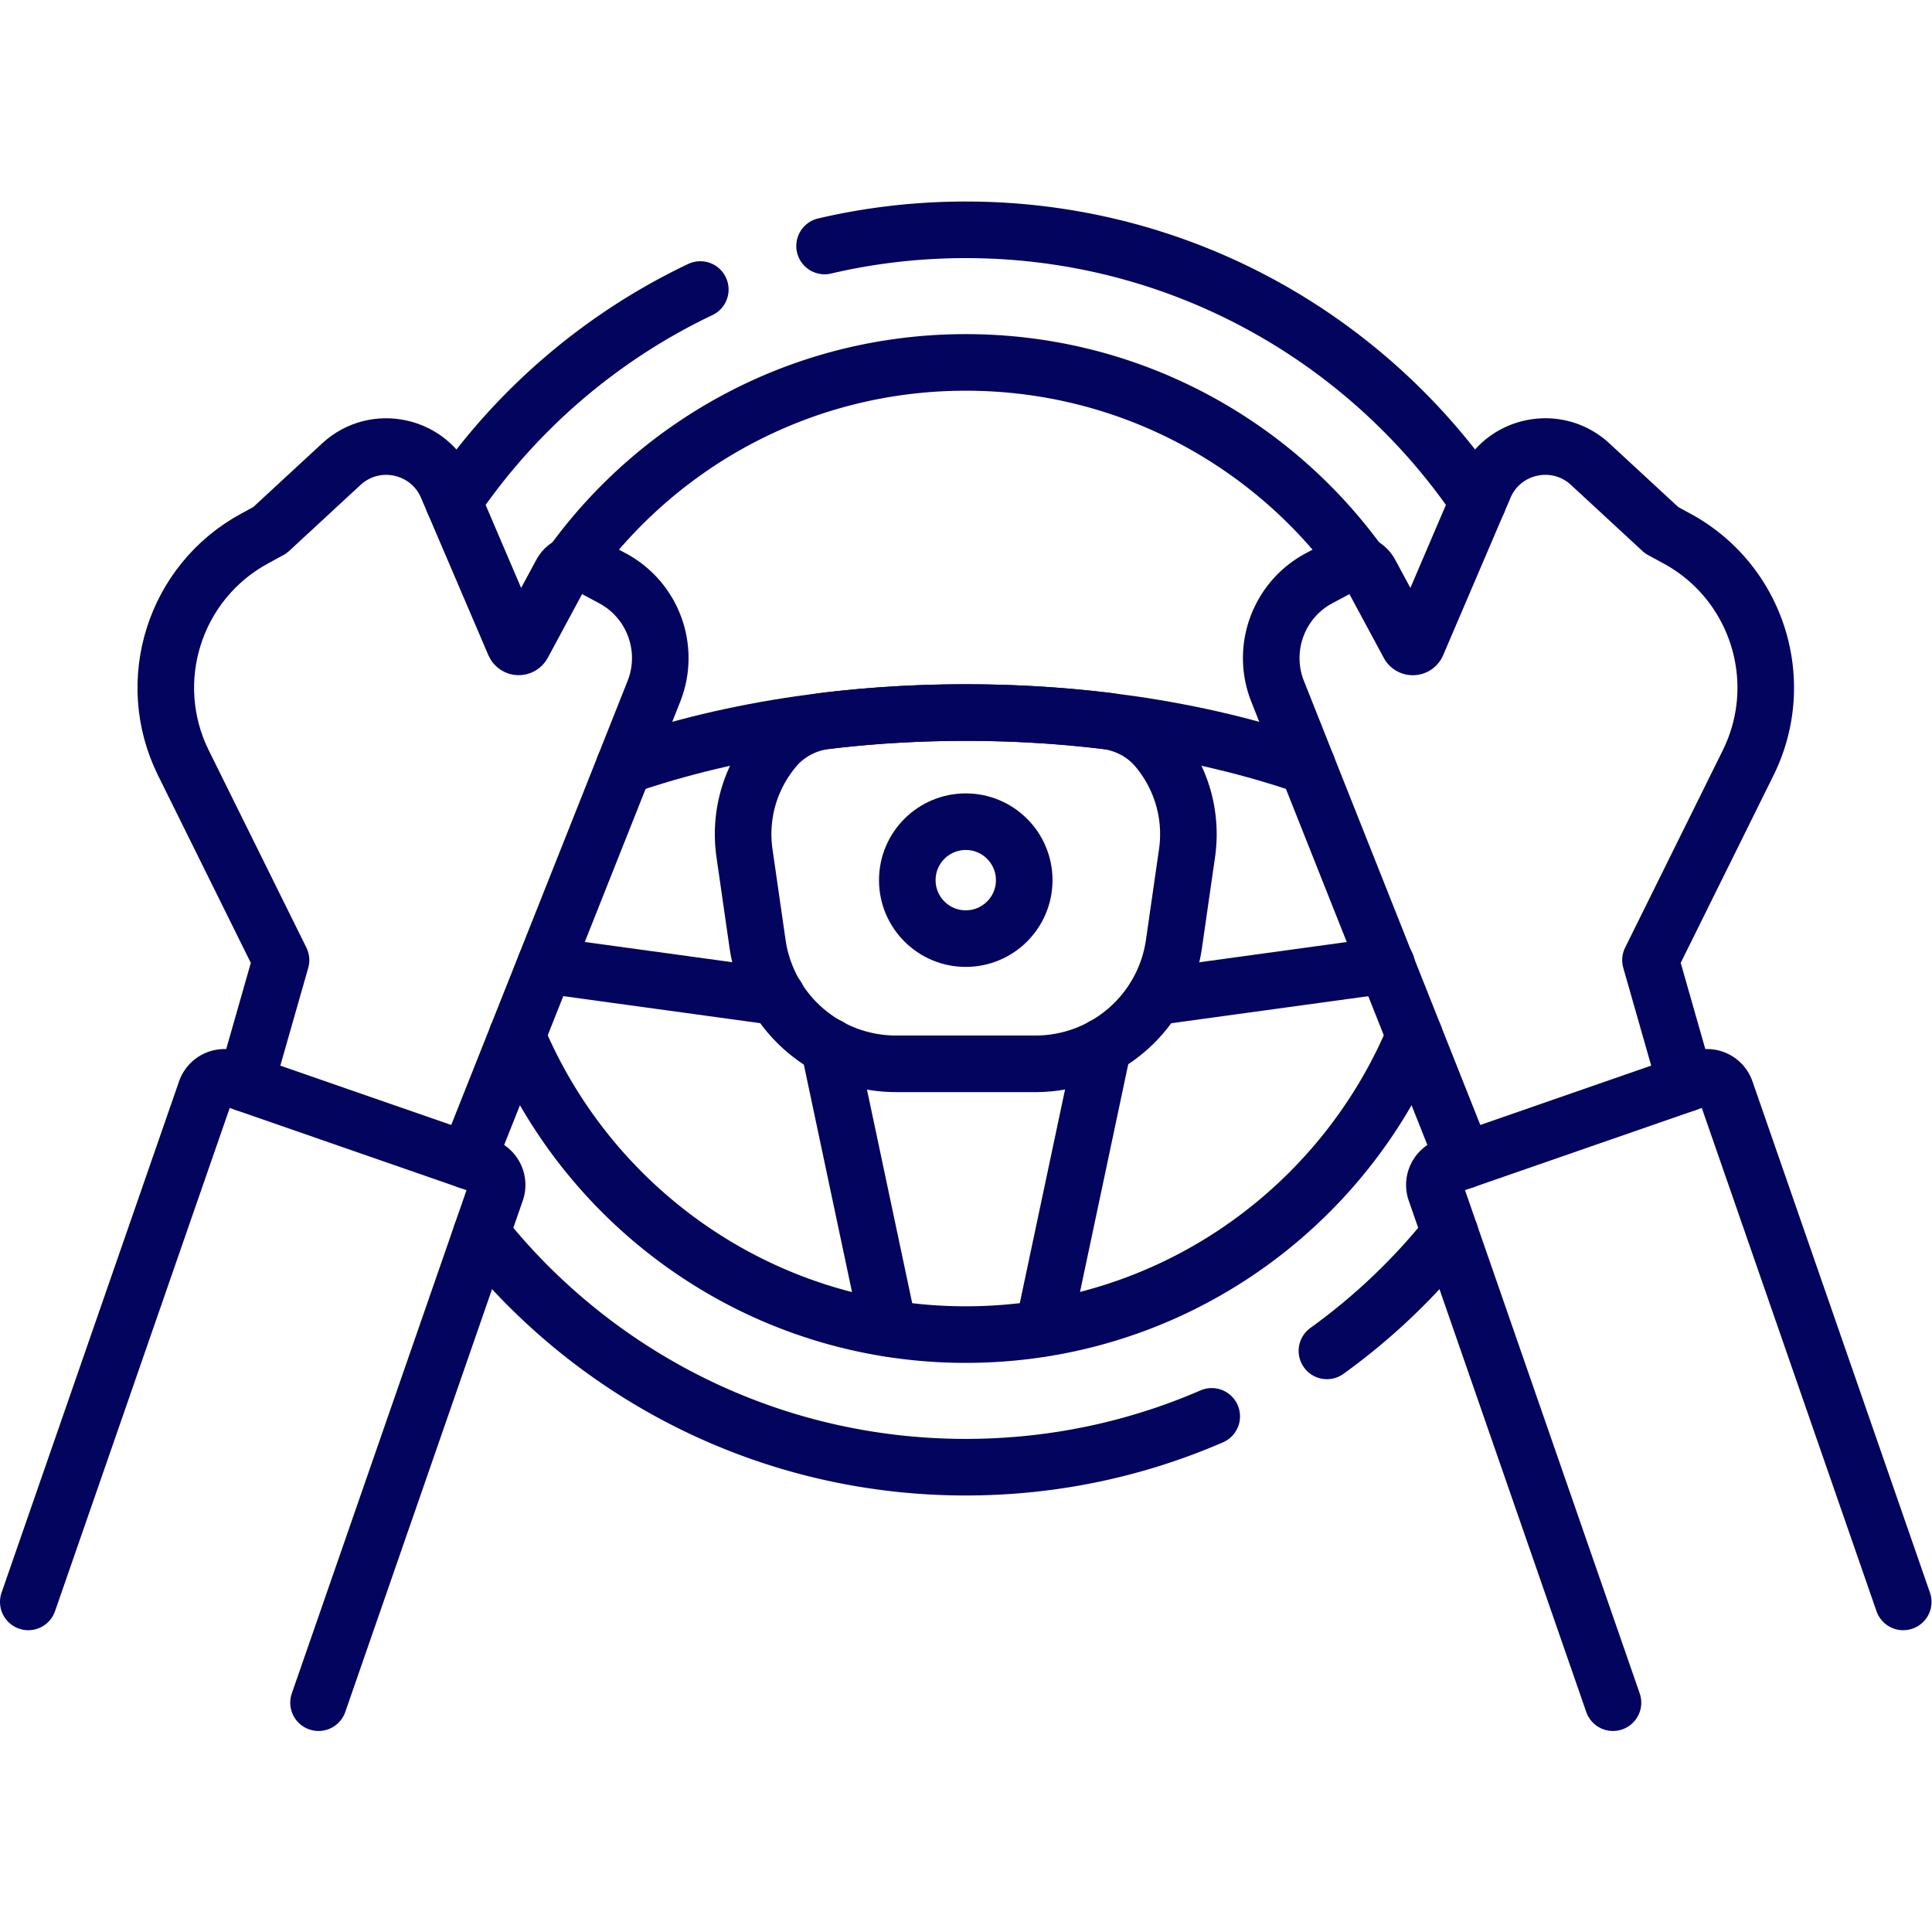
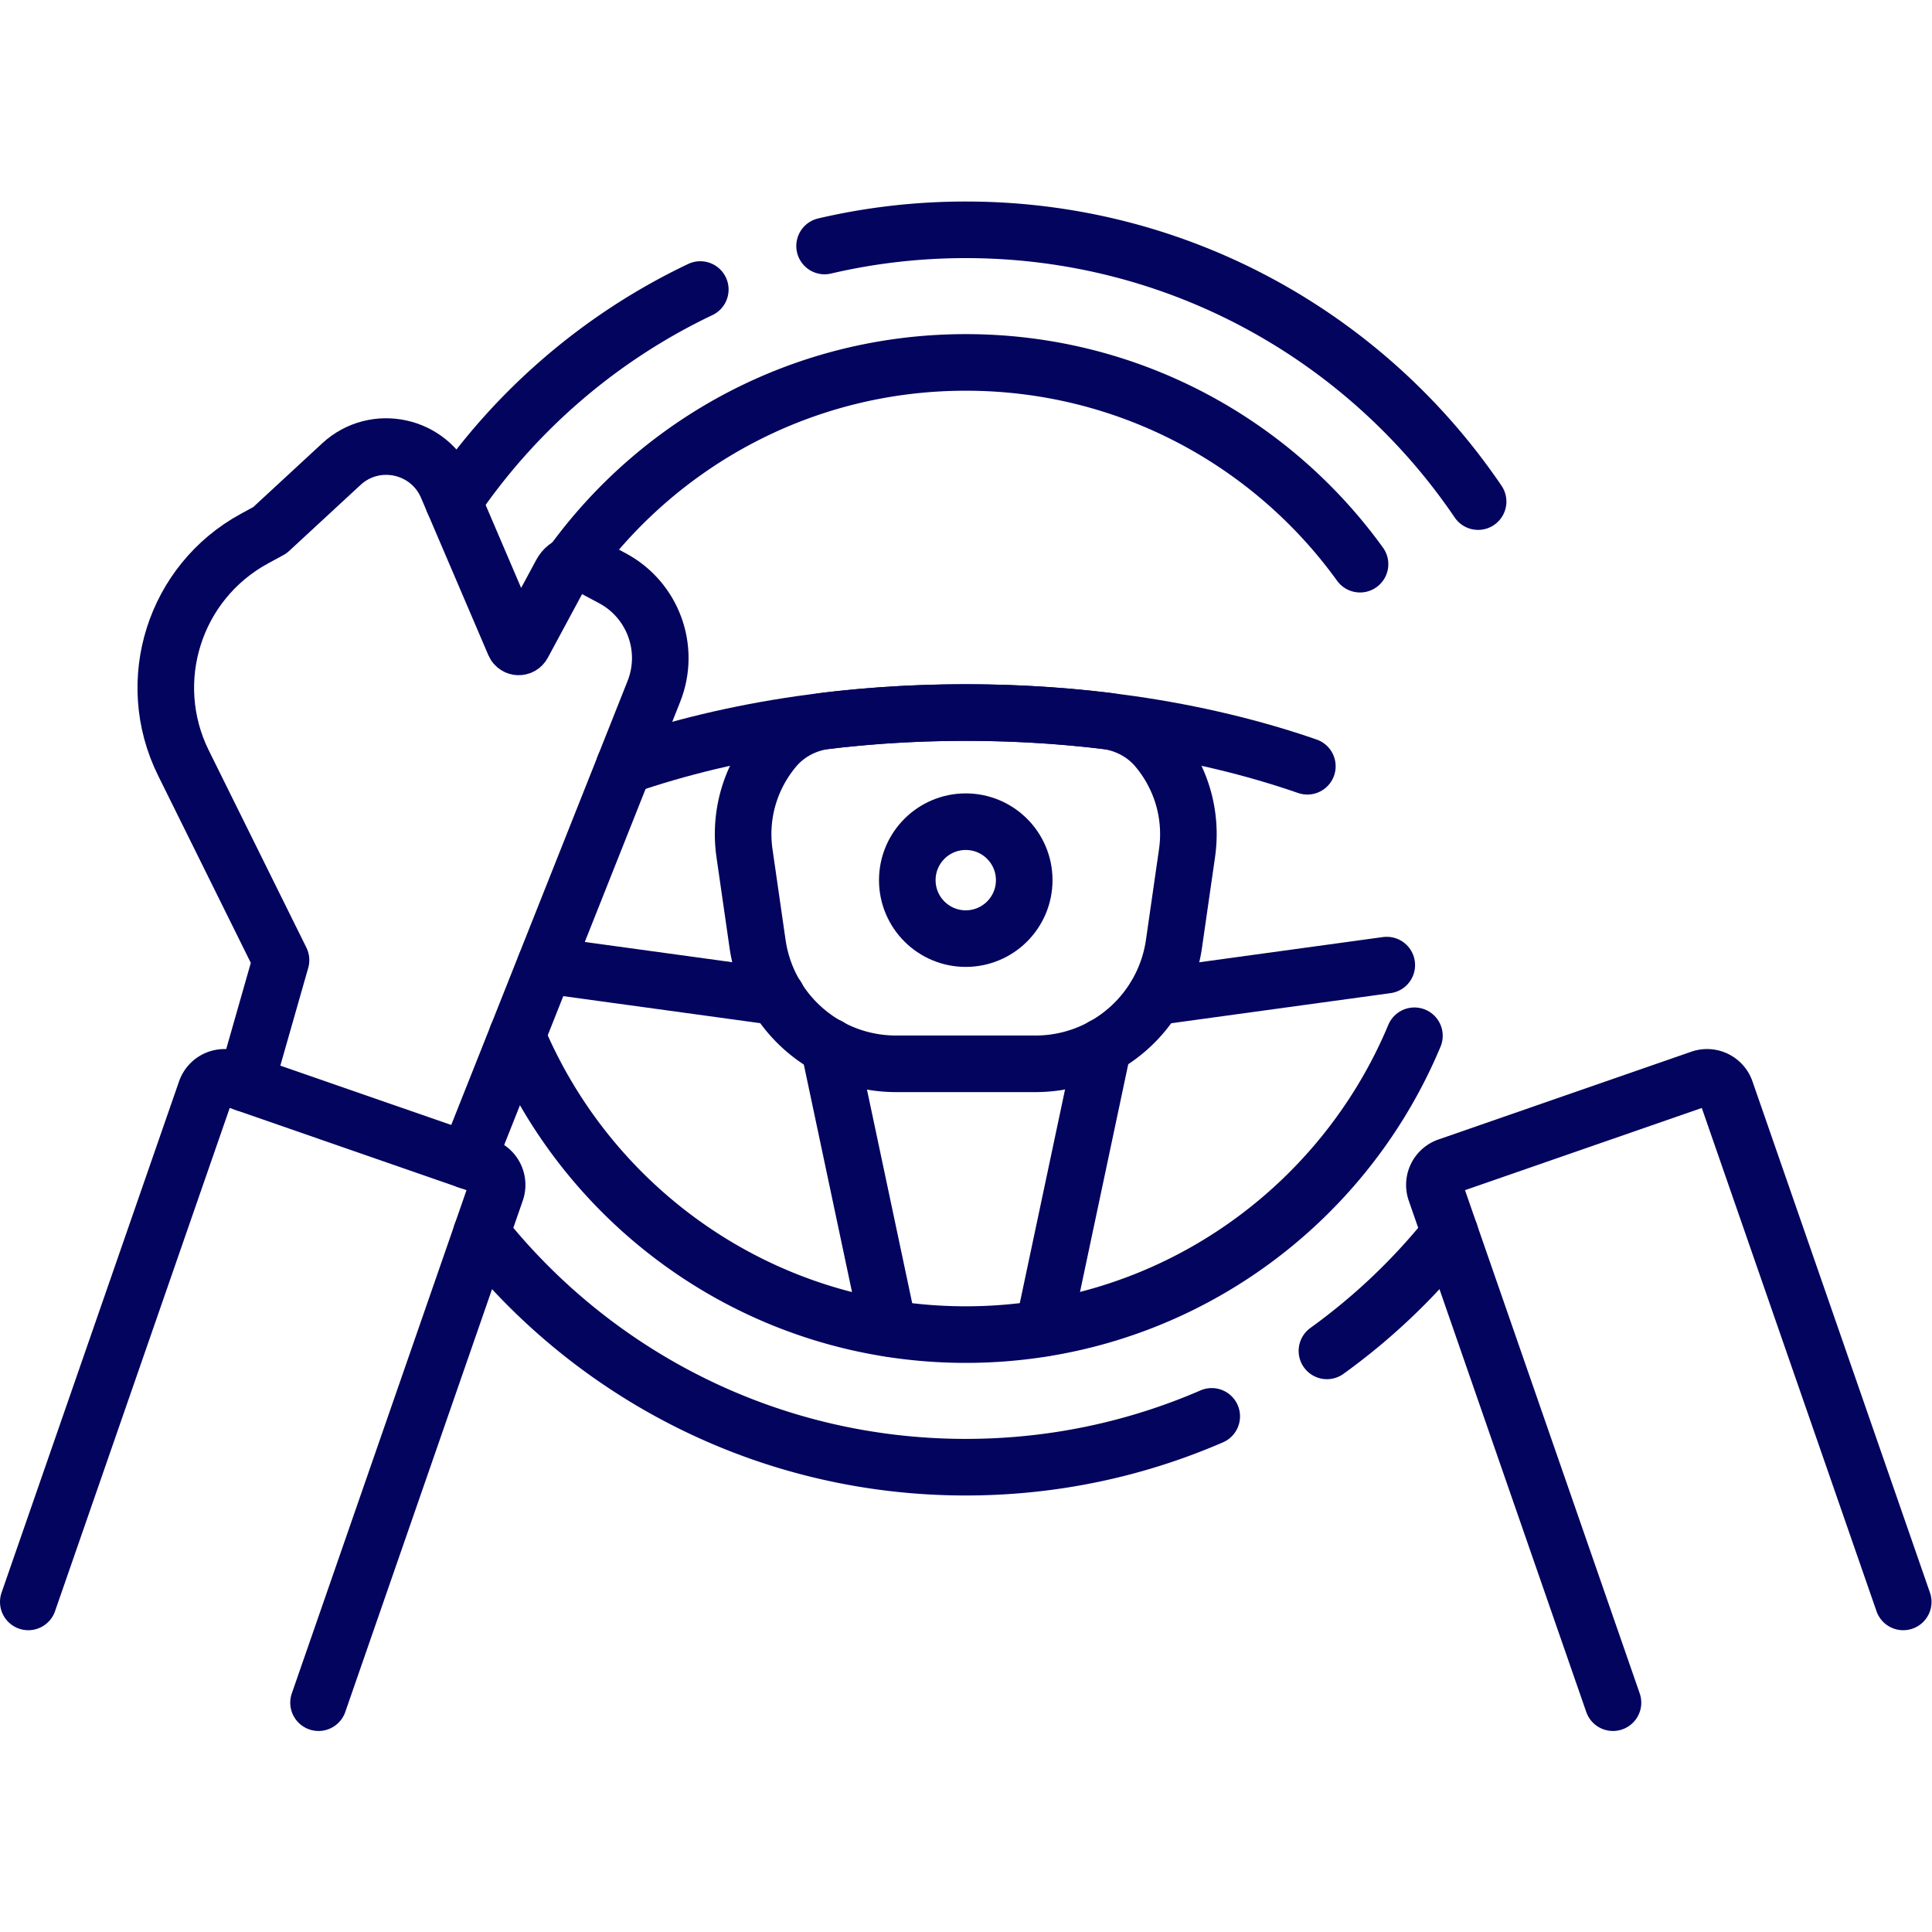
<svg xmlns="http://www.w3.org/2000/svg" version="1.1" width="512" height="512" x="0" y="0" viewBox="0 0 682.667 682.667" style="enable-background:new 0 0 512 512" xml:space="preserve" class="">
  <g>
    <defs>
      <clipPath id="a">
        <path d="M0 512h512V0H0Z" fill="#03045e" opacity="1" data-original="#000000" />
      </clipPath>
    </defs>
    <path d="m0 0-15.83 74.74" style="stroke-width:15;stroke-linecap:round;stroke-linejoin:round;stroke-miterlimit:10;stroke-dasharray:none;stroke-opacity:1" transform="matrix(1.333 0 0 -1.333 313.987 469.348)" fill="none" stroke="#03045e" stroke-width="15" stroke-linecap="round" stroke-linejoin="round" stroke-miterlimit="10" stroke-dasharray="none" stroke-opacity="" data-original="#000000" opacity="1" class="" />
    <path d="m0 0-15.83-74.74" style="stroke-width:15;stroke-linecap:round;stroke-linejoin:round;stroke-miterlimit:10;stroke-dasharray:none;stroke-opacity:1" transform="matrix(1.333 0 0 -1.333 389.786 369.694)" fill="none" stroke="#03045e" stroke-width="15" stroke-linecap="round" stroke-linejoin="round" stroke-miterlimit="10" stroke-dasharray="none" stroke-opacity="" data-original="#000000" opacity="1" class="" />
    <path d="m0 0-61.429-8.431" style="stroke-width:15;stroke-linecap:round;stroke-linejoin:round;stroke-miterlimit:10;stroke-dasharray:none;stroke-opacity:1" transform="matrix(1.333 0 0 -1.333 490.013 341.014)" fill="none" stroke="#03045e" stroke-width="15" stroke-linecap="round" stroke-linejoin="round" stroke-miterlimit="10" stroke-dasharray="none" stroke-opacity="" data-original="#000000" opacity="1" class="" />
    <path d="m0 0-61.429 8.431" style="stroke-width:15;stroke-linecap:round;stroke-linejoin:round;stroke-miterlimit:10;stroke-dasharray:none;stroke-opacity:1" transform="matrix(1.333 0 0 -1.333 274.559 352.256)" fill="none" stroke="#03045e" stroke-width="15" stroke-linecap="round" stroke-linejoin="round" stroke-miterlimit="10" stroke-dasharray="none" stroke-opacity="" data-original="#000000" opacity="1" class="" />
    <g clip-path="url(#a)" transform="matrix(1.333 0 0 -1.333 0 682.667)">
      <path d="M0 0c14.24 4.94 30.04 8.75 46.939 11.18 13.88 1.99 28.511 3.058 43.611 3.058 15.099 0 29.73-1.068 43.61-3.058C151.06 8.75 166.859 4.94 181.1 0" style="stroke-width:15;stroke-linecap:round;stroke-linejoin:round;stroke-miterlimit:10;stroke-dasharray:none;stroke-opacity:1" transform="translate(165.45 309.01)" fill="none" stroke="#03045e" stroke-width="15" stroke-linecap="round" stroke-linejoin="round" stroke-miterlimit="10" stroke-dasharray="none" stroke-opacity="" data-original="#000000" opacity="1" class="" />
      <path d="M0 0c-8.559 0-15.497-6.938-15.497-15.497 0-8.559 6.938-15.497 15.497-15.497 8.559 0 15.497 6.938 15.497 15.497C15.497-6.938 8.559 0 0 0Z" style="stroke-width:15;stroke-linecap:round;stroke-linejoin:round;stroke-miterlimit:10;stroke-dasharray:none;stroke-opacity:1" transform="translate(256 294.318)" fill="none" stroke="#03045e" stroke-width="15" stroke-linecap="round" stroke-linejoin="round" stroke-miterlimit="10" stroke-dasharray="none" stroke-opacity="" data-original="#000000" opacity="1" class="" />
      <path d="m0 0-3.455-23.984a37.082 37.082 0 0 0-5.11-14.134C-15.14-48.809-26.94-55.79-40.177-55.79h-36.939c-13.237 0-25.037 6.981-31.612 17.672a37.082 37.082 0 0 0-5.11 14.134L-117.293 0c-1.51 10.509 1.734 20.476 7.995 27.889 3.451 4.087 8.394 6.614 13.705 7.252 11.873 1.424 24.242 2.181 36.947 2.181 12.704 0 25.073-.757 36.946-2.181 5.311-.638 10.254-3.165 13.705-7.252C-1.734 20.476 1.51 10.509 0 0Z" style="stroke-width:15;stroke-linecap:round;stroke-linejoin:round;stroke-miterlimit:10;stroke-dasharray:none;stroke-opacity:1" transform="translate(314.647 285.926)" fill="none" stroke="#03045e" stroke-width="15" stroke-linecap="round" stroke-linejoin="round" stroke-miterlimit="10" stroke-dasharray="none" stroke-opacity="" data-original="#000000" opacity="1" class="" />
      <path d="M0 0c-26.51-12.61-49.1-32.12-65.43-56.22m7.41-194c30.041-37.75 76.39-61.95 128.39-61.95 23.17 0 45.21 4.8 65.2 13.47M32.95 11.54c12.02 2.81 24.55 4.29 37.42 4.29 56.49 0 106.31-28.56 135.81-72.04m-7.42-194.01a164.964 164.964 0 0 0-32.65-31.12M-34.14-72.8c23.39 32.4 61.491 53.48 104.51 53.48 43.02 0 81.12-21.08 104.51-53.48M-48.56-197.81c19.43-46.52 65.36-79.21 118.93-79.21 53.57 0 99.5 32.69 118.93 79.21" style="stroke-width:15;stroke-linecap:round;stroke-linejoin:round;stroke-miterlimit:10;stroke-dasharray:none;stroke-opacity:1" transform="translate(185.63 435.38)" fill="none" stroke="#03045e" stroke-width="15" stroke-linecap="round" stroke-linejoin="round" stroke-miterlimit="10" stroke-dasharray="none" stroke-opacity="" data-original="#000000" opacity="1" class="" />
      <path d="m0 0 49.4 124.37c4.5 11.34-.24 24.26-11.009 30l-6.491 3.46c-2.549 1.36-5.7.4-7.07-2.14L14.66 136.8c-.5-.91-1.83-.85-2.24.11l-17.79 41.58c-4.69 11.23-19.13 14.38-28.069 6.12l-18.951-17.52-4.099-2.23c-21.231-11.55-29.54-37.8-18.821-59.46l25.871-52.27-9.34-32.72" style="stroke-width:15;stroke-linecap:round;stroke-linejoin:round;stroke-miterlimit:10;stroke-dasharray:none;stroke-opacity:1" transform="translate(123.93 204.49)" fill="none" stroke="#03045e" stroke-width="15" stroke-linecap="round" stroke-linejoin="round" stroke-miterlimit="10" stroke-dasharray="none" stroke-opacity="" data-original="#000000" opacity="1" class="" />
      <path d="m0 0 47.048 135.527a5.242 5.242 0 0 1-3.233 6.671l-67.034 23.271a5.242 5.242 0 0 1-6.671-3.233L-76.938 26.709" style="stroke-width:15;stroke-linecap:round;stroke-linejoin:round;stroke-miterlimit:10;stroke-dasharray:none;stroke-opacity:1" transform="translate(84.439 60.79)" fill="none" stroke="#03045e" stroke-width="15" stroke-linecap="round" stroke-linejoin="round" stroke-miterlimit="10" stroke-dasharray="none" stroke-opacity="" data-original="#000000" opacity="1" class="" />
-       <path d="m0 0-9.34 32.72 25.87 52.27c10.72 21.66 2.41 47.91-18.82 59.46l-4.1 2.23-18.95 17.52c-8.939 8.26-23.38 5.11-28.069-6.12l-17.79-41.58c-.41-.96-1.74-1.02-2.24-.11l-10.17 18.89a5.229 5.229 0 0 1-7.071 2.14l-6.49-3.46c-10.769-5.74-15.51-18.66-11.01-30l49.401-124.37" style="stroke-width:15;stroke-linecap:round;stroke-linejoin:round;stroke-miterlimit:10;stroke-dasharray:none;stroke-opacity:1" transform="translate(446.85 224.9)" fill="none" stroke="#03045e" stroke-width="15" stroke-linecap="round" stroke-linejoin="round" stroke-miterlimit="10" stroke-dasharray="none" stroke-opacity="" data-original="#000000" opacity="1" class="" />
      <path d="m0 0-47.048 135.527a5.242 5.242 0 0 0 3.233 6.671l67.034 23.271a5.242 5.242 0 0 0 6.671-3.233L76.938 26.709" style="stroke-width:15;stroke-linecap:round;stroke-linejoin:round;stroke-miterlimit:10;stroke-dasharray:none;stroke-opacity:1" transform="translate(427.562 60.79)" fill="none" stroke="#03045e" stroke-width="15" stroke-linecap="round" stroke-linejoin="round" stroke-miterlimit="10" stroke-dasharray="none" stroke-opacity="" data-original="#000000" opacity="1" class="" />
    </g>
  </g>
</svg>